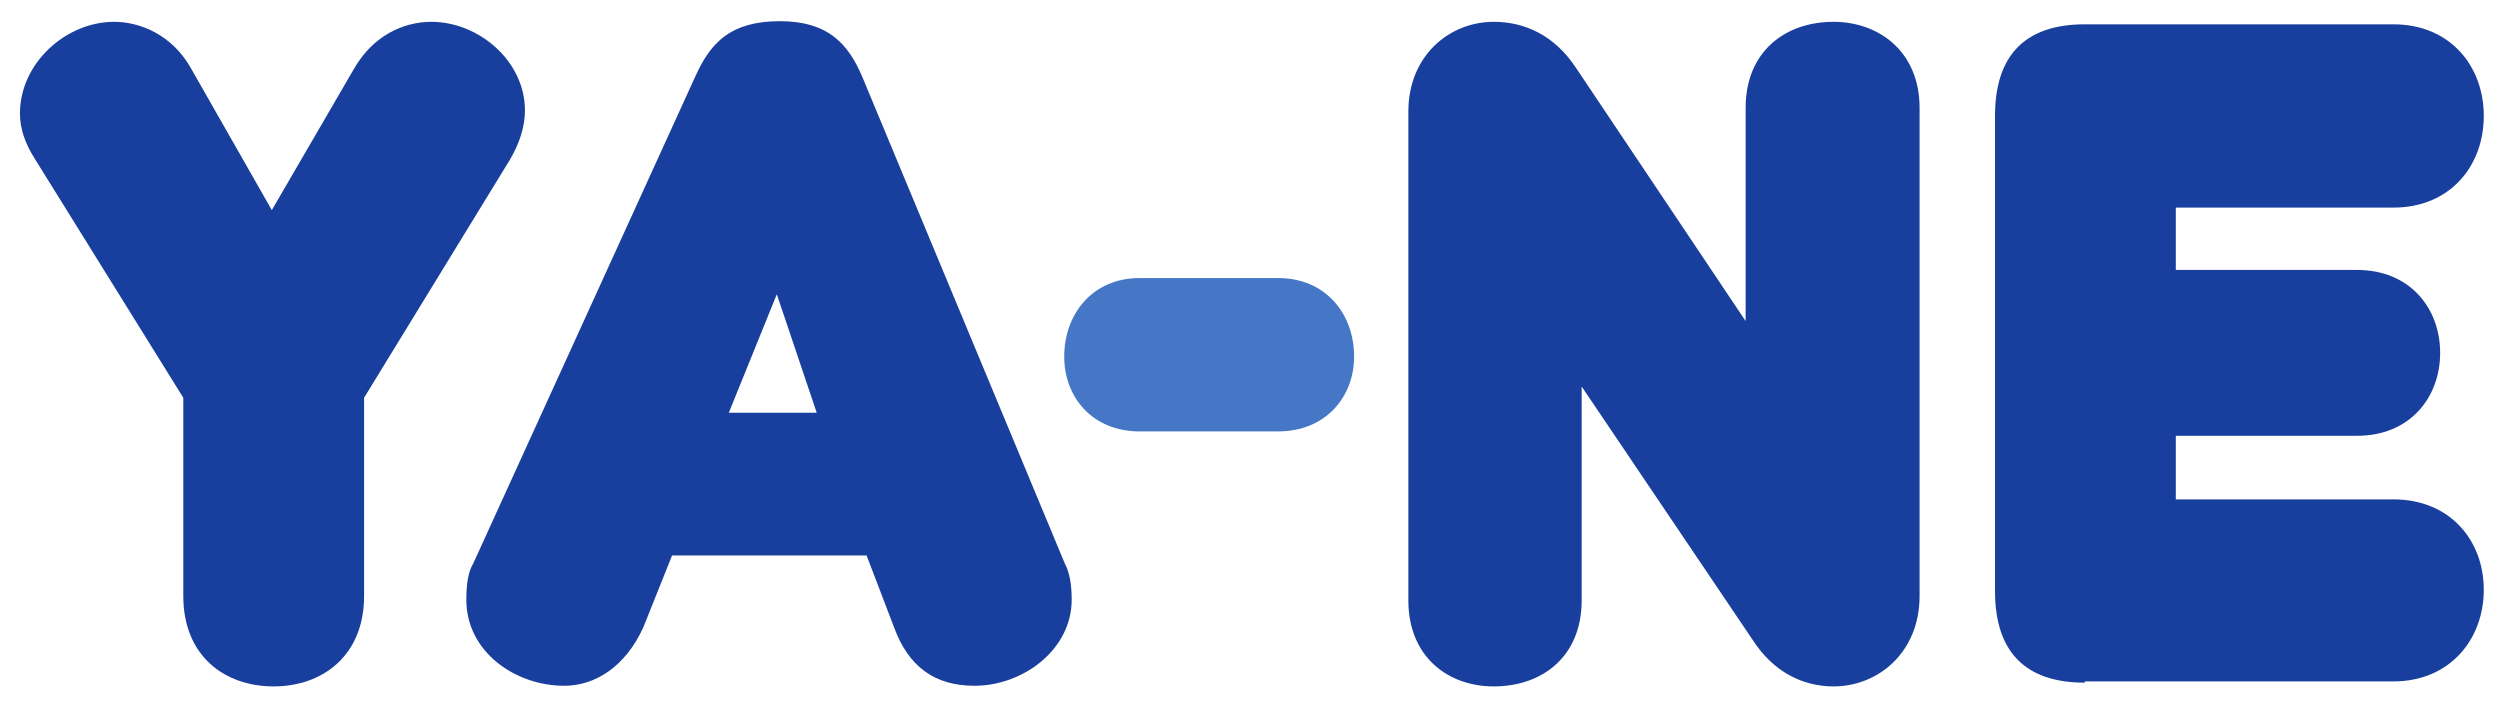
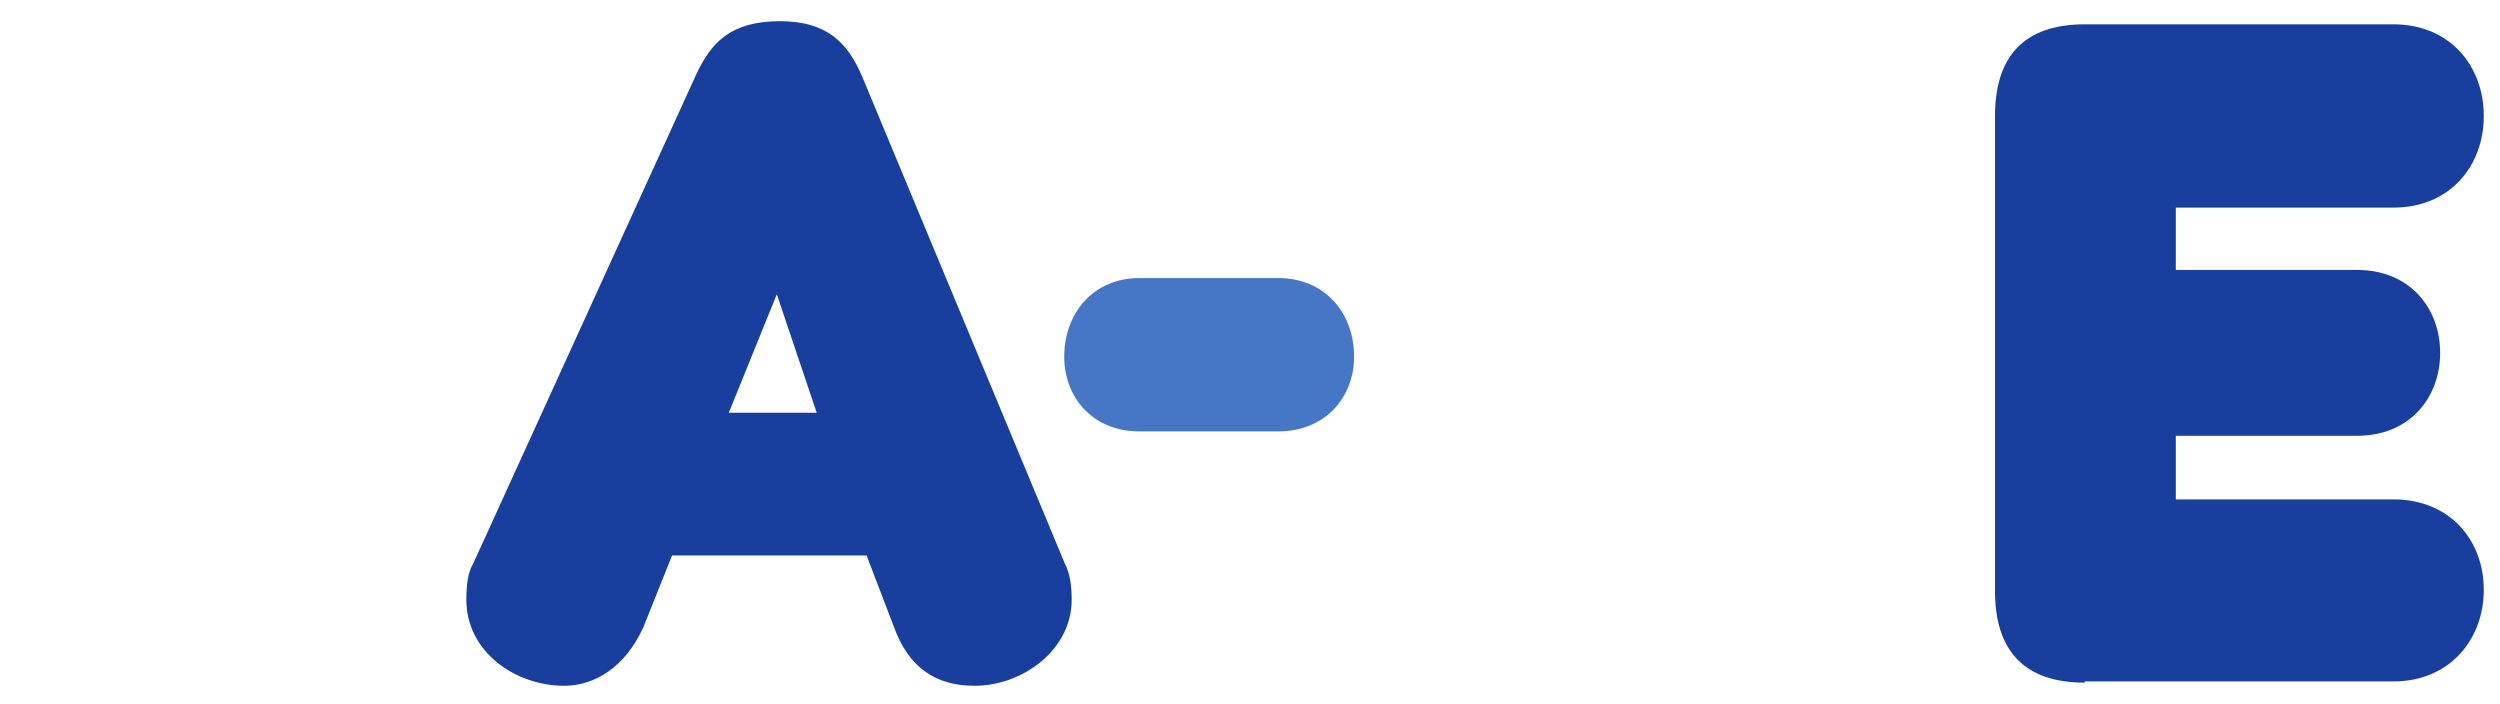
<svg xmlns="http://www.w3.org/2000/svg" version="1.1" id="Layer_1" x="0px" y="0px" viewBox="0 0 401 113" style="enable-background:new 0 0 401 113;" xml:space="preserve">
  <style type="text/css">
	.st0{fill:#193F9E;}
	.st1{fill:#4677C6;}
</style>
-   <path class="st0" d="M56.8,11c3-5.2,7.8-7.5,12.4-7.5c7.6,0,15,6.3,15,14.2c0,2.5-0.8,5.2-2.4,7.9L58.4,63.8v31.8  c0,9.6-6.7,14.5-14.5,14.5c-7.9,0-14.5-4.9-14.5-14.5V63.8L5.6,25.5C4,23,3.2,20.6,3.2,18.2c0-8.1,7.4-14.7,15.1-14.7  c4.2,0,9.3,2.1,12.3,7.4l13,22.8L56.8,11z" />
  <path class="st0" d="M139,89.1h-31.2l-4.6,11.5c-2.9,6.4-7.8,9.4-12.7,9.4c-7.8,0-15.7-5.4-15.7-13.8c0-2.5,0.3-4.5,1.1-5.8  l35.7-78.3c2.4-5.2,5.5-8.7,13.5-8.7c7.6,0,10.9,3.5,13.2,8.9l32.5,78.1c0.8,1.5,1.1,3.5,1.1,5.8c0,8-7.8,13.8-15.6,13.8  c-6.4,0-10.6-3.1-12.9-9.4L139,89.1z M116.9,66.2H131l-6.4-19L116.9,66.2z" />
-   <path class="st1" d="M182.8,69.2c-7.6,0-12.1-5.5-12.1-12c0-6.8,4.5-12.6,12.1-12.6H205c7.7,0,12.2,5.8,12.2,12.6  c0,6.4-4.5,12-12.2,12H182.8z" />
-   <path class="st0" d="M280,17.3c0-9,6.3-13.8,14.1-13.8c7.3,0,13.8,4.8,13.8,13.8v78.3c0,9.1-6.7,14.5-13.8,14.5  c-4.8,0-9.6-2.2-13-7.5L253.7,62v34.3c0,9-6.3,13.8-14.1,13.8c-7.4,0-13.7-4.8-13.7-13.8V17.9c0-9,6.6-14.4,13.7-14.4  c4.9,0,9.7,2.1,13.2,7.4L280,51.5V17.3z" />
+   <path class="st1" d="M182.8,69.2c-7.6,0-12.1-5.5-12.1-12c0-6.8,4.5-12.6,12.1-12.6H205c7.7,0,12.2,5.8,12.2,12.6  c0,6.4-4.5,12-12.2,12z" />
  <path class="st0" d="M334.4,109.5c-9.6,0-14.4-5-14.4-14.7V18.6c0-9.7,4.8-14.7,14.4-14.7h49.5c9.1,0,14.5,6.7,14.5,14.7  s-5.4,14.7-14.5,14.7H349v10h29.1c8.4,0,13.3,6.1,13.3,13.3s-4.9,13.3-13.3,13.3H349v10.2h34.9c9.1,0,14.5,6.6,14.5,14.5  c0,7.9-5.4,14.7-14.5,14.7H334.4z" />
</svg>